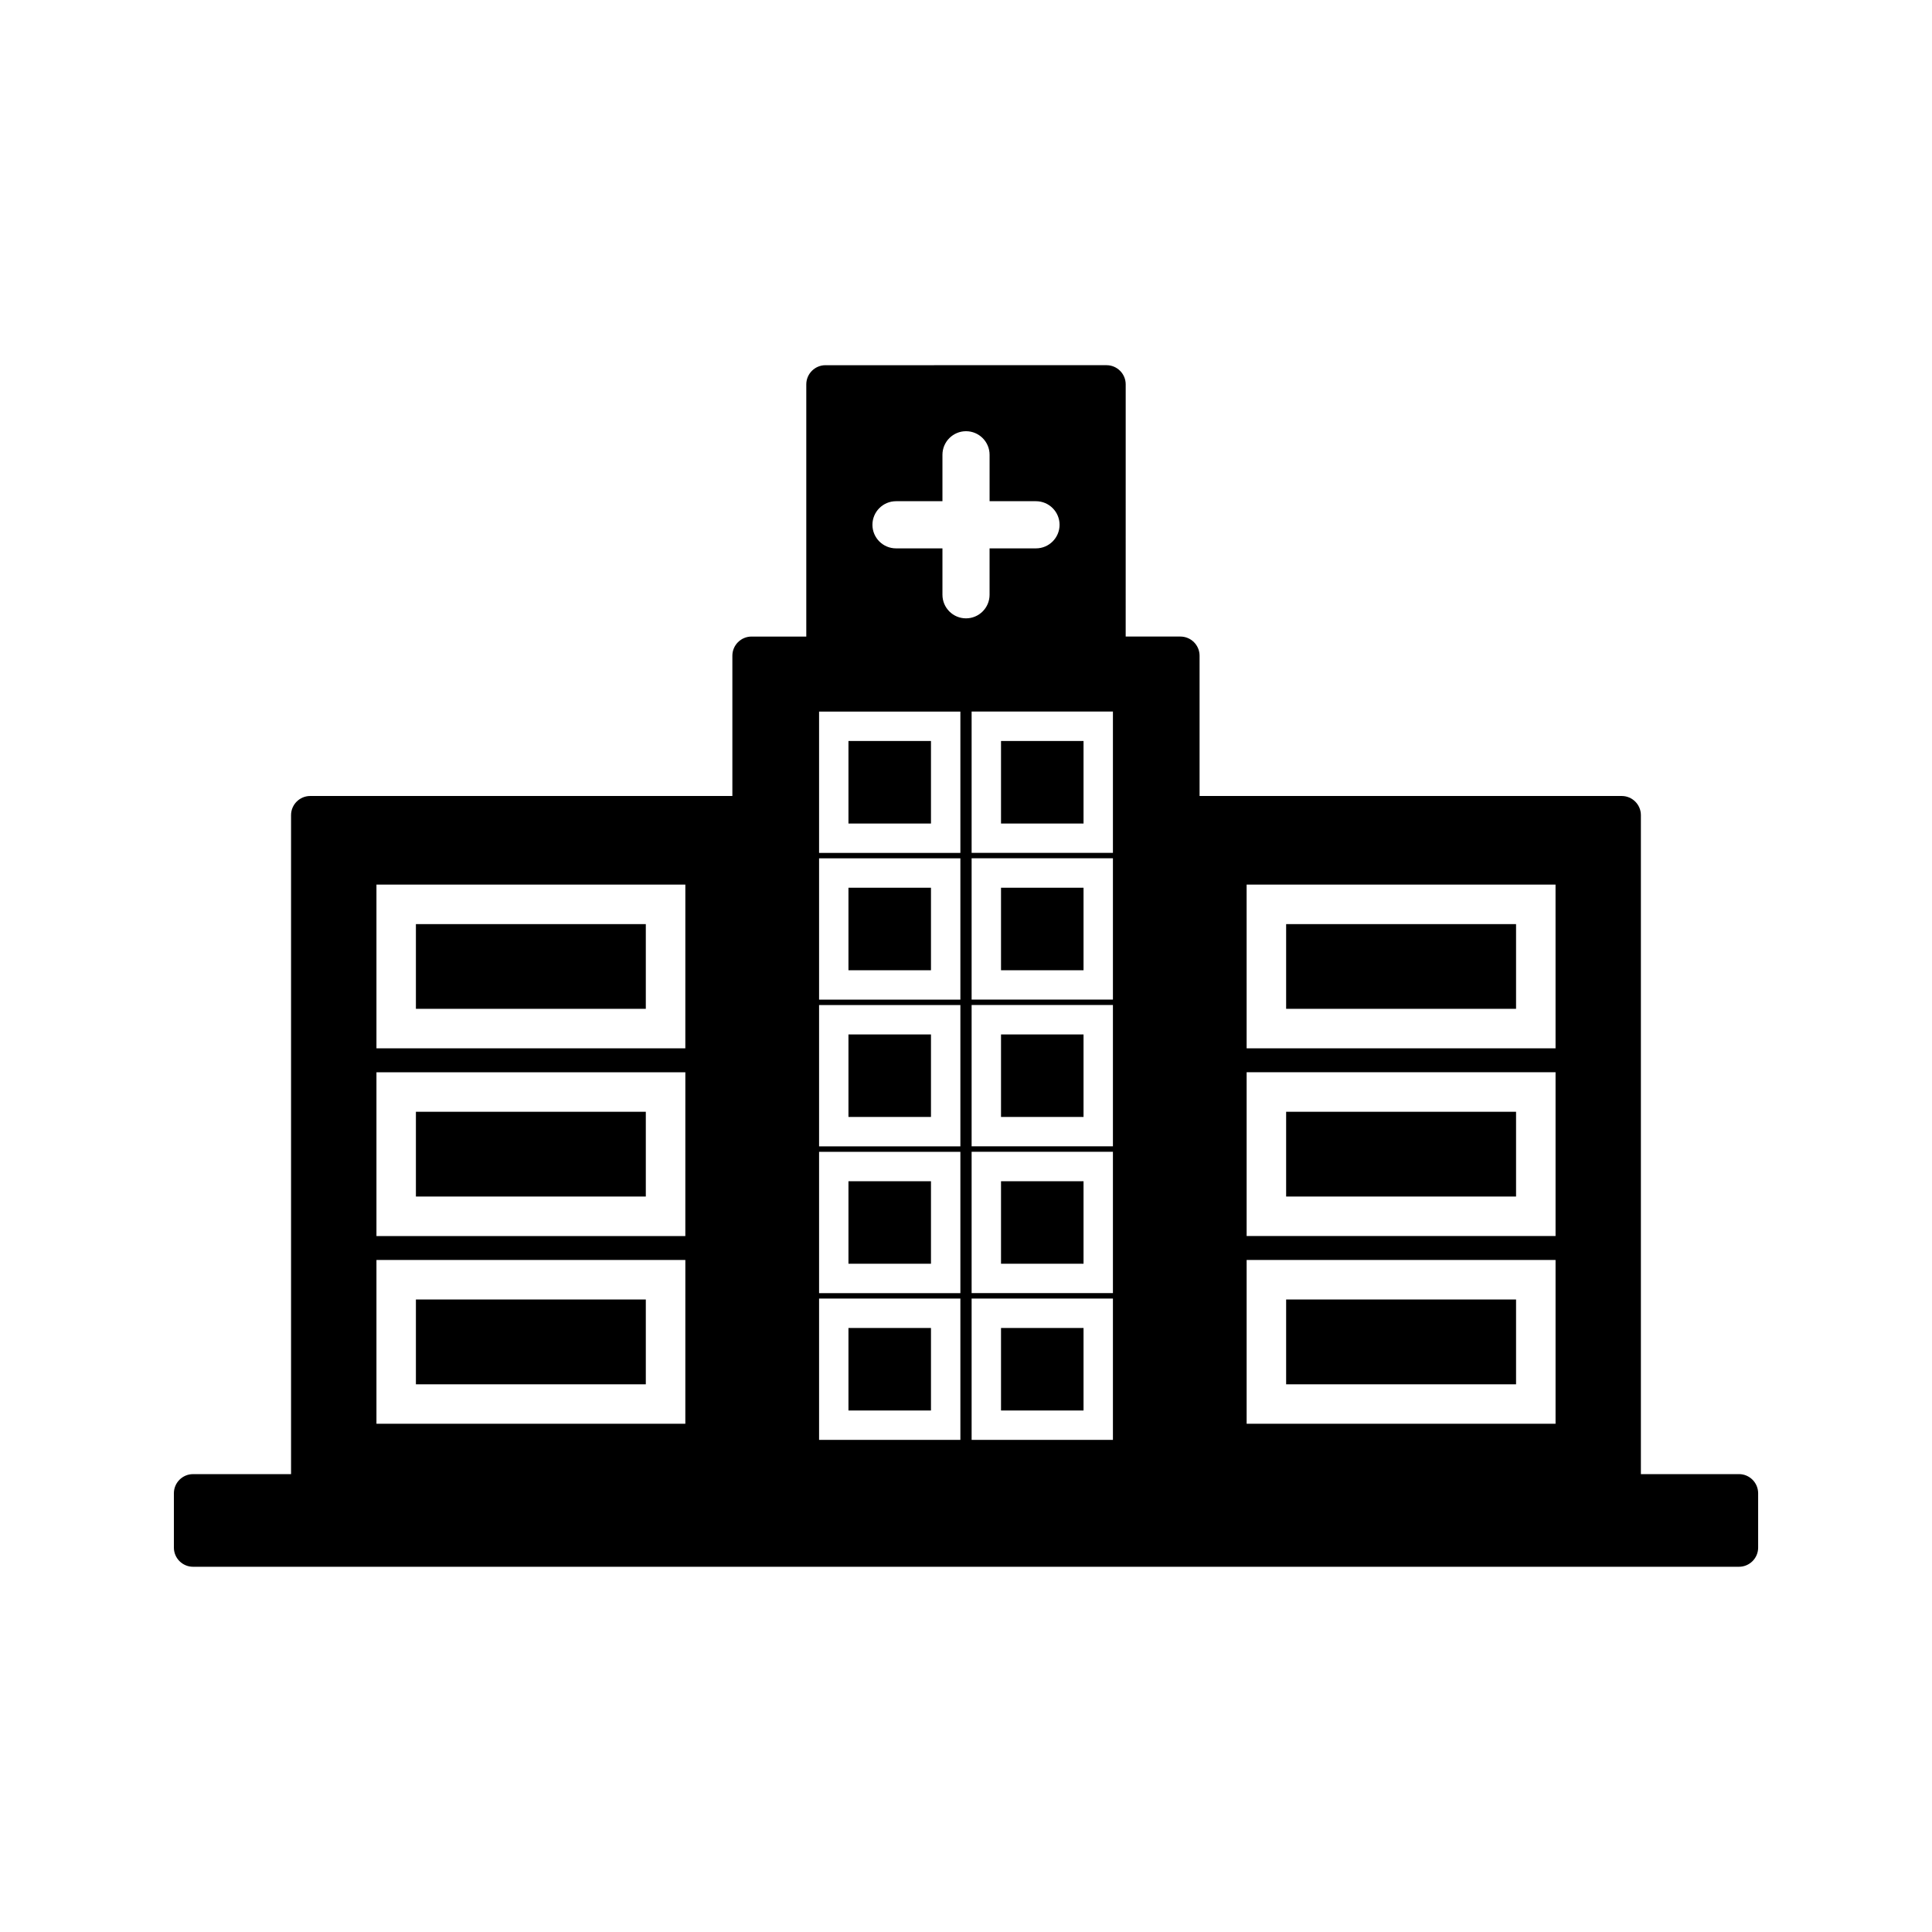
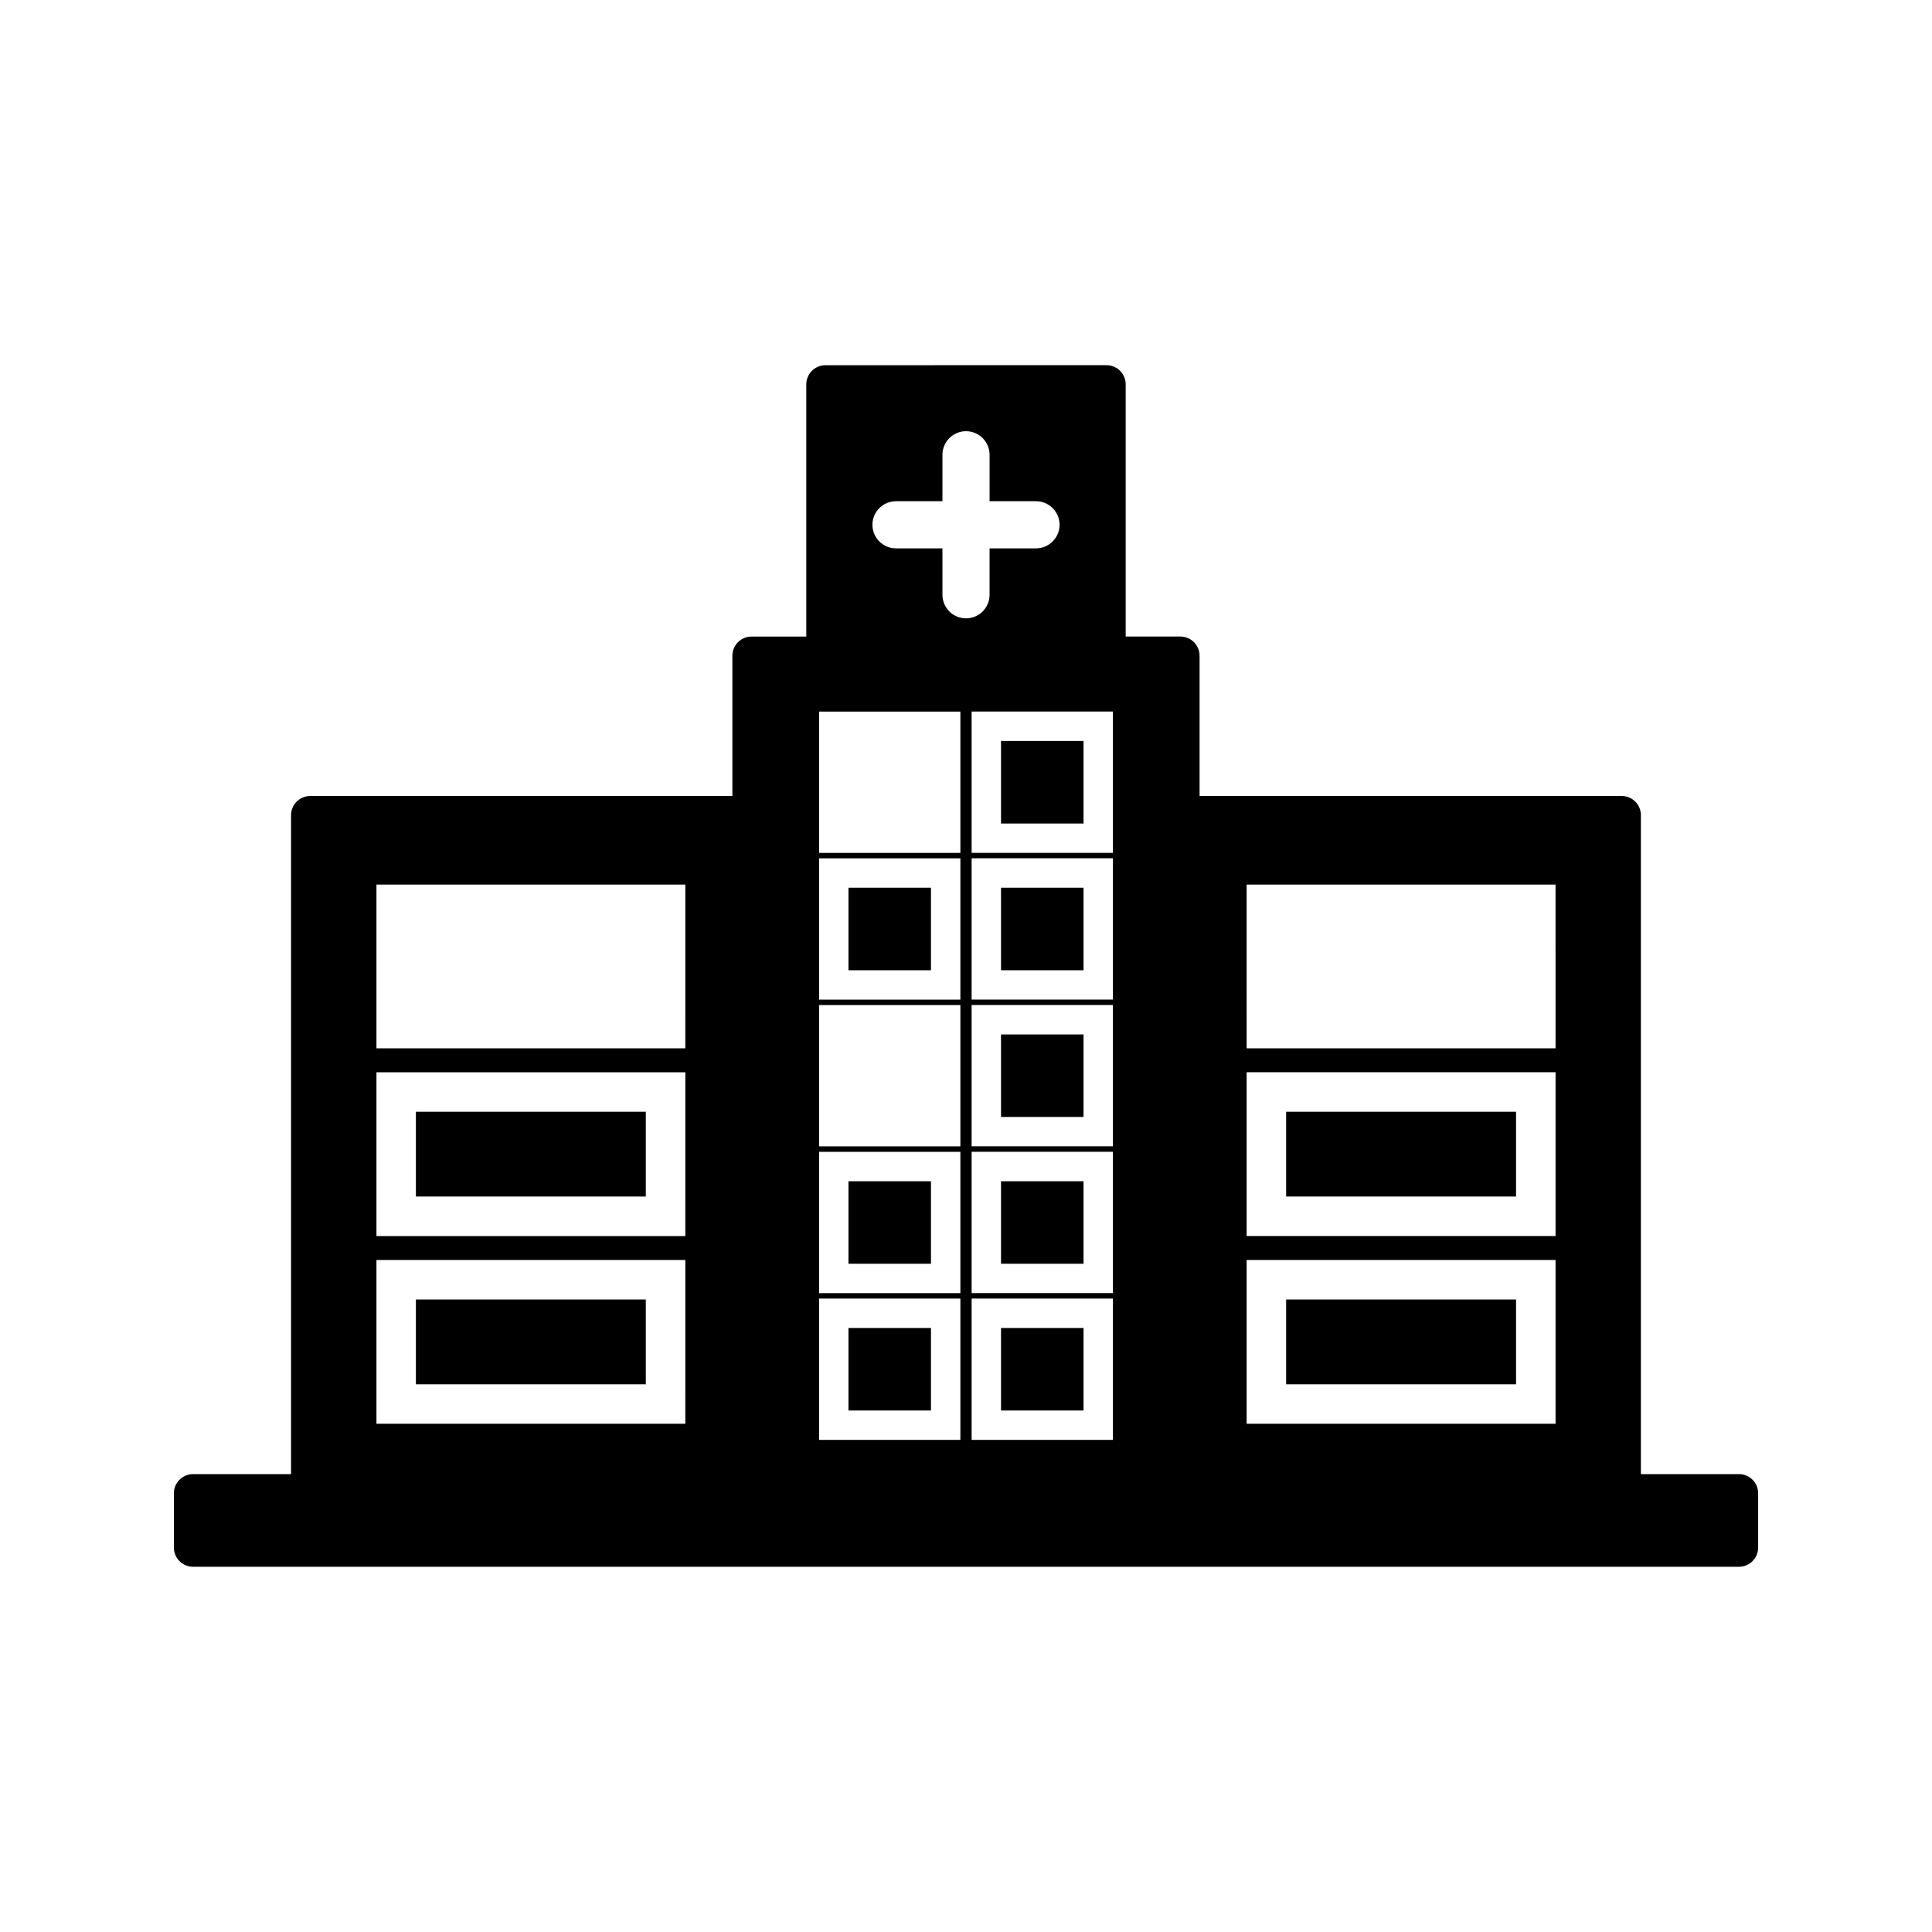
<svg xmlns="http://www.w3.org/2000/svg" fill="#000000" width="800px" height="800px" version="1.1" viewBox="144 144 512 512">
  <g>
    <path d="m368.85 379.26h21.867v21.867h-21.867z" />
-     <path d="m368.85 418.14h21.867v21.863h-21.867z" />
    <path d="m409.28 457.04h21.867v21.863h-21.867z" />
    <path d="m409.28 418.14h21.867v21.863h-21.867z" />
    <path d="m409.28 495.93h21.867v21.867h-21.867z" />
    <path d="m368.85 457.04h21.867v21.863h-21.867z" />
    <path d="m254.22 488.38h60.926v22.477h-60.926z" />
    <path d="m254.22 438.63h60.926v22.465h-60.926z" />
-     <path d="m254.22 388.9h60.926v22.449h-60.926z" />
    <path d="m368.85 495.93h21.867v21.867h-21.867z" />
-     <path d="m368.85 340.37h21.867v21.875h-21.867z" />
    <path d="m484.84 488.38h60.93v22.477h-60.93z" />
    <path d="m409.28 340.37h21.867v21.875h-21.867z" />
-     <path d="m484.84 388.9h60.93v22.449h-60.93z" />
    <path d="m484.84 438.63h60.93v22.465h-60.93z" />
    <path d="m604.84 534.66h-25.988v-174.64c0-2.797-2.281-5.074-5.082-5.074h-111.87v-37.172c0-2.801-2.277-5.082-5.086-5.082h-14.496l0.004-66.832c0-2.801-2.281-5.082-5.082-5.082l-74.484 0.004c-2.801 0-5.082 2.281-5.082 5.082v66.832h-14.516c-2.797 0-5.074 2.281-5.074 5.082v37.172l-111.87-0.004c-2.801 0-5.082 2.277-5.082 5.074v174.64h-25.977c-2.797 0-5.074 2.277-5.074 5.074v14.402c0 2.797 2.277 5.074 5.074 5.074h409.69c2.801 0 5.082-2.277 5.082-5.074v-14.406c-0.004-2.797-2.281-5.074-5.082-5.074zm-279.22-13.348h-81.855v-43.402h81.859zm0-49.746h-81.855v-43.406h81.859zm0-49.75h-81.855v-43.391h81.859zm72.891 103.77h-37.449v-37.449h37.449zm0-38.891h-37.449v-37.449h37.449zm0-38.898h-37.449v-37.449h37.449zm0-38.887h-37.449v-37.445h37.449zm0-38.883h-37.449v-37.449h37.449zm-4.754-68.406v-12.297h-12.305c-3.449 0-6.25-2.801-6.25-6.25 0-3.441 2.801-6.246 6.25-6.246h12.305v-12.305c0-3.441 2.801-6.246 6.246-6.246 3.441 0 6.246 2.801 6.246 6.246v12.305h12.297c3.441 0 6.25 2.801 6.25 6.246 0 3.449-2.809 6.25-6.25 6.25h-12.301v12.297c0 3.449-2.801 6.25-6.246 6.25-3.441 0-6.242-2.801-6.242-6.25zm45.18 223.96h-37.449v-37.449h37.449zm0-38.891h-37.449v-37.449h37.449zm0-38.898h-37.449v-37.449h37.449zm0-38.887h-37.449v-37.445h37.449zm0-38.883h-37.449v-37.449h37.449zm117.3 151.29h-81.867v-43.402h81.867zm0-49.746h-81.867v-43.406h81.867zm0-49.75h-81.867l-0.004-43.391h81.867z" />
    <path d="m409.28 379.26h21.867v21.867h-21.867z" />
  </g>
</svg>